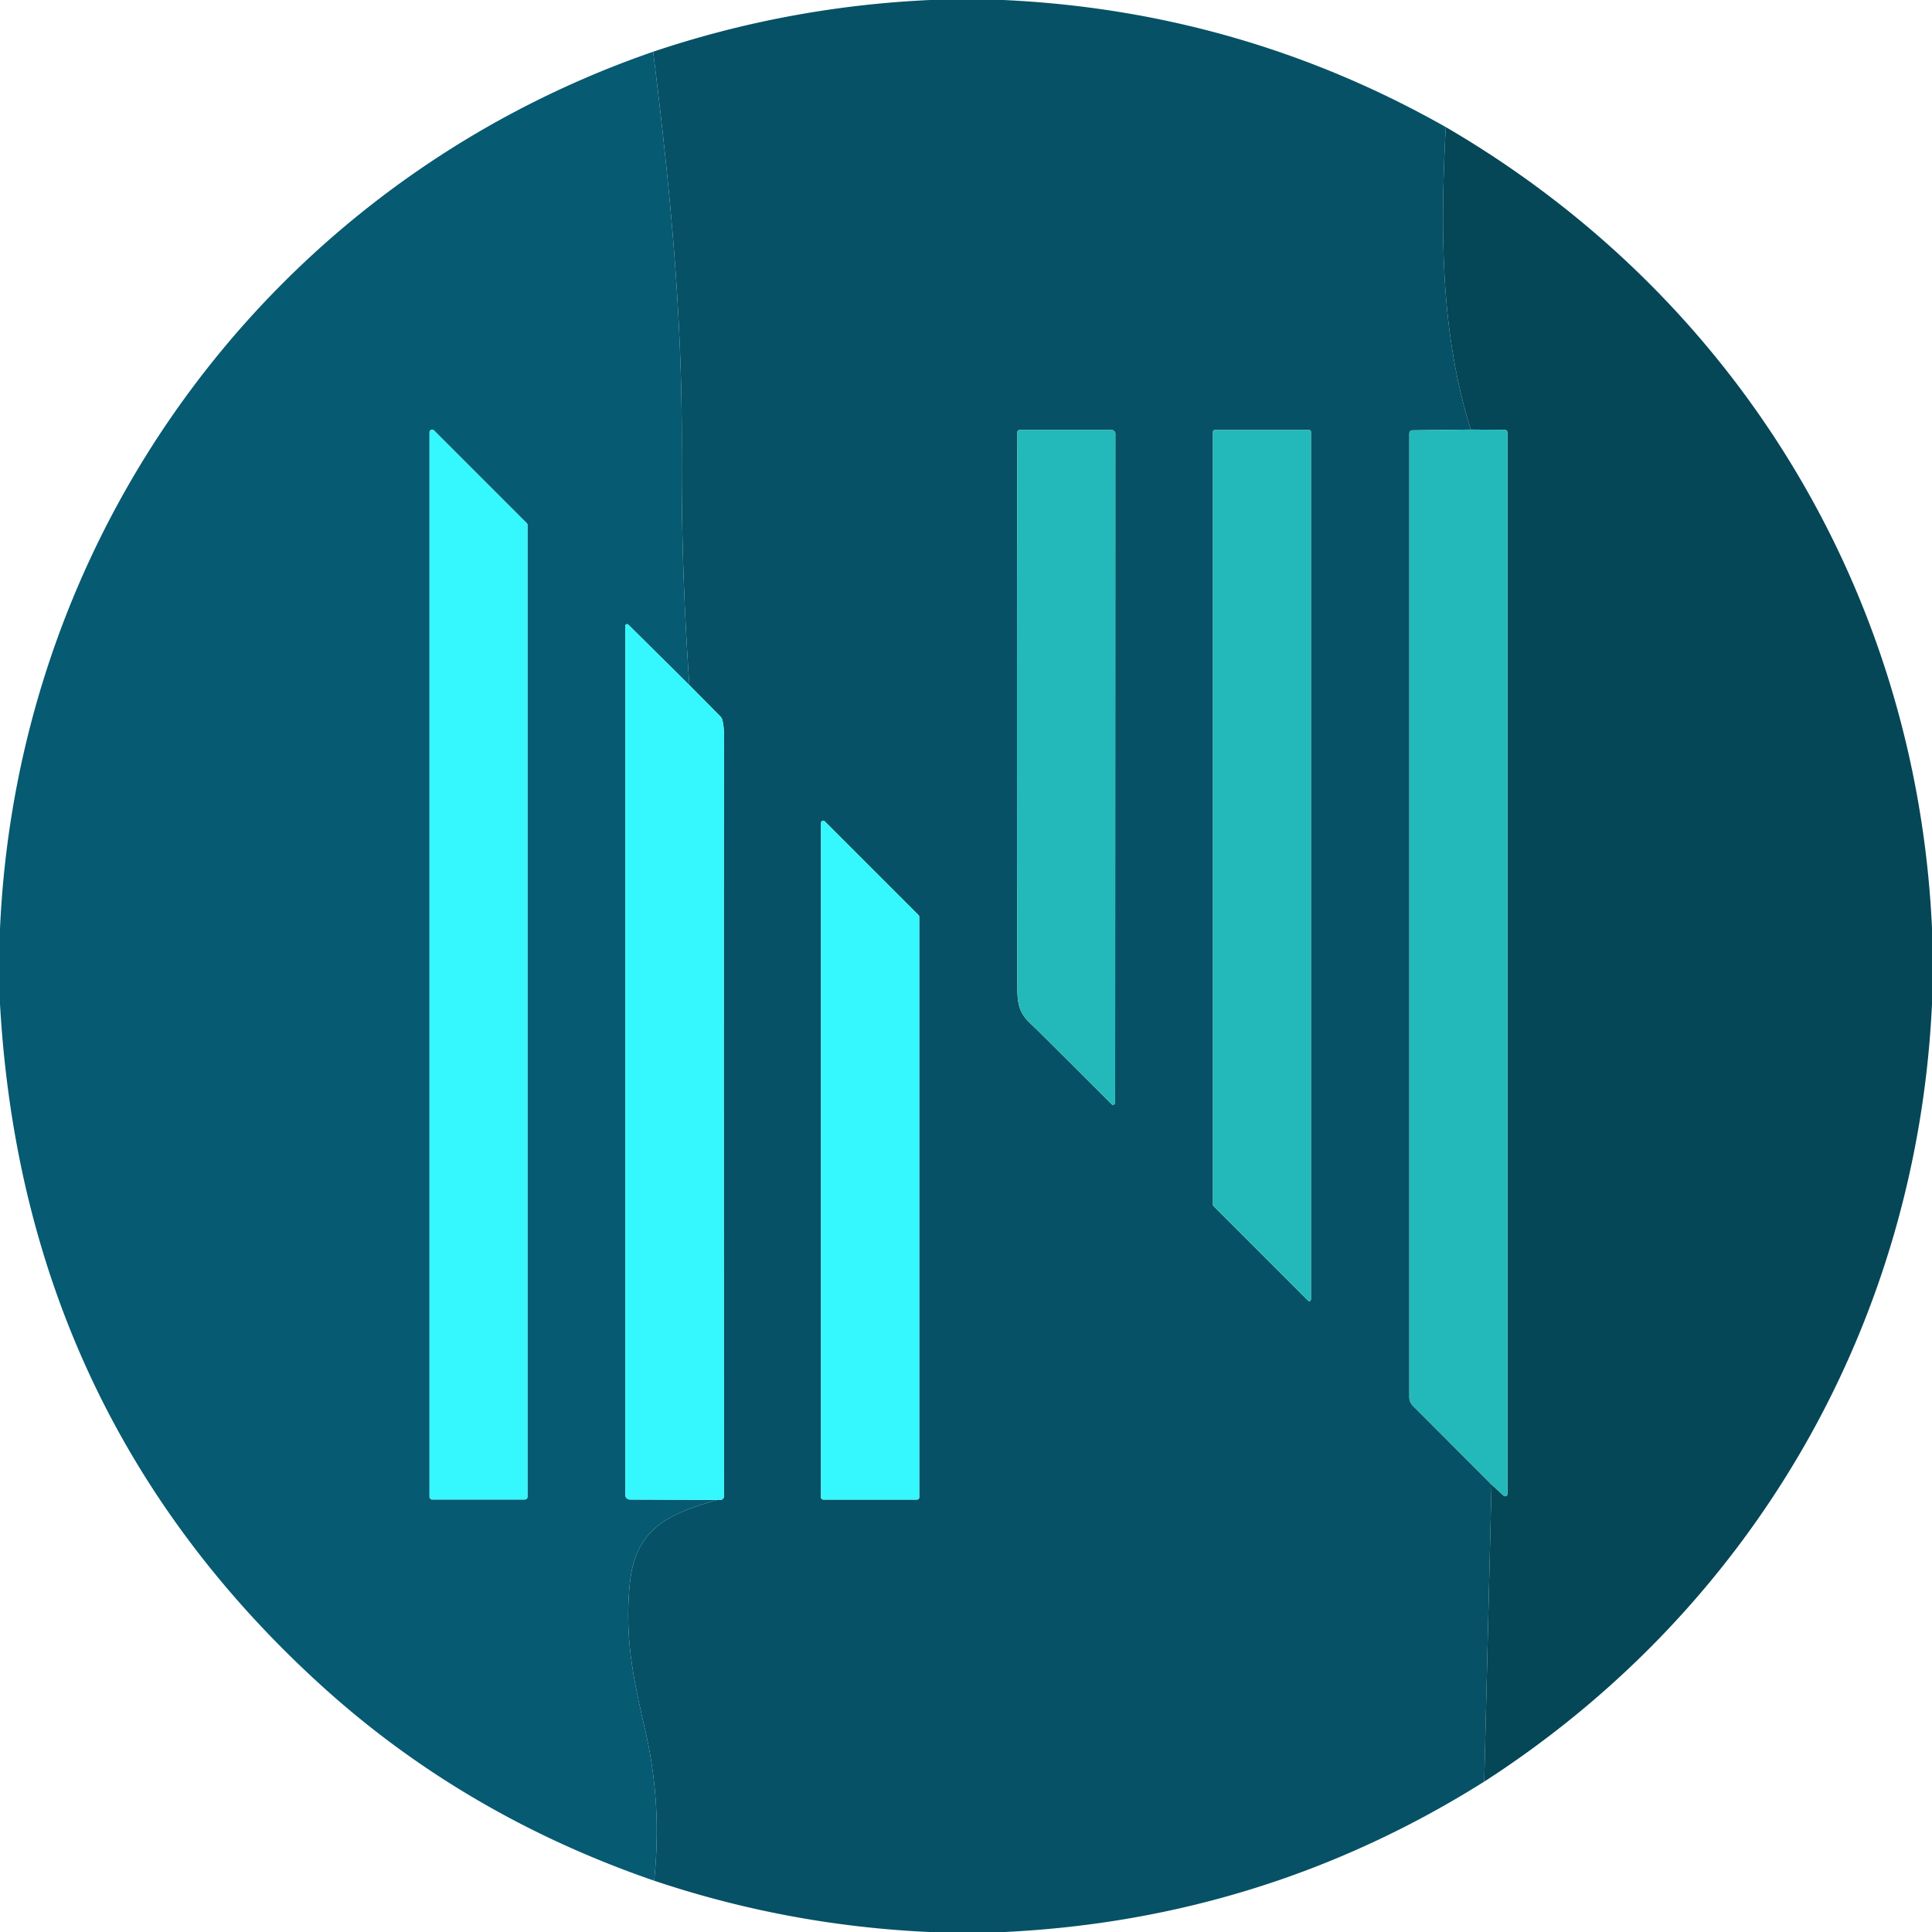
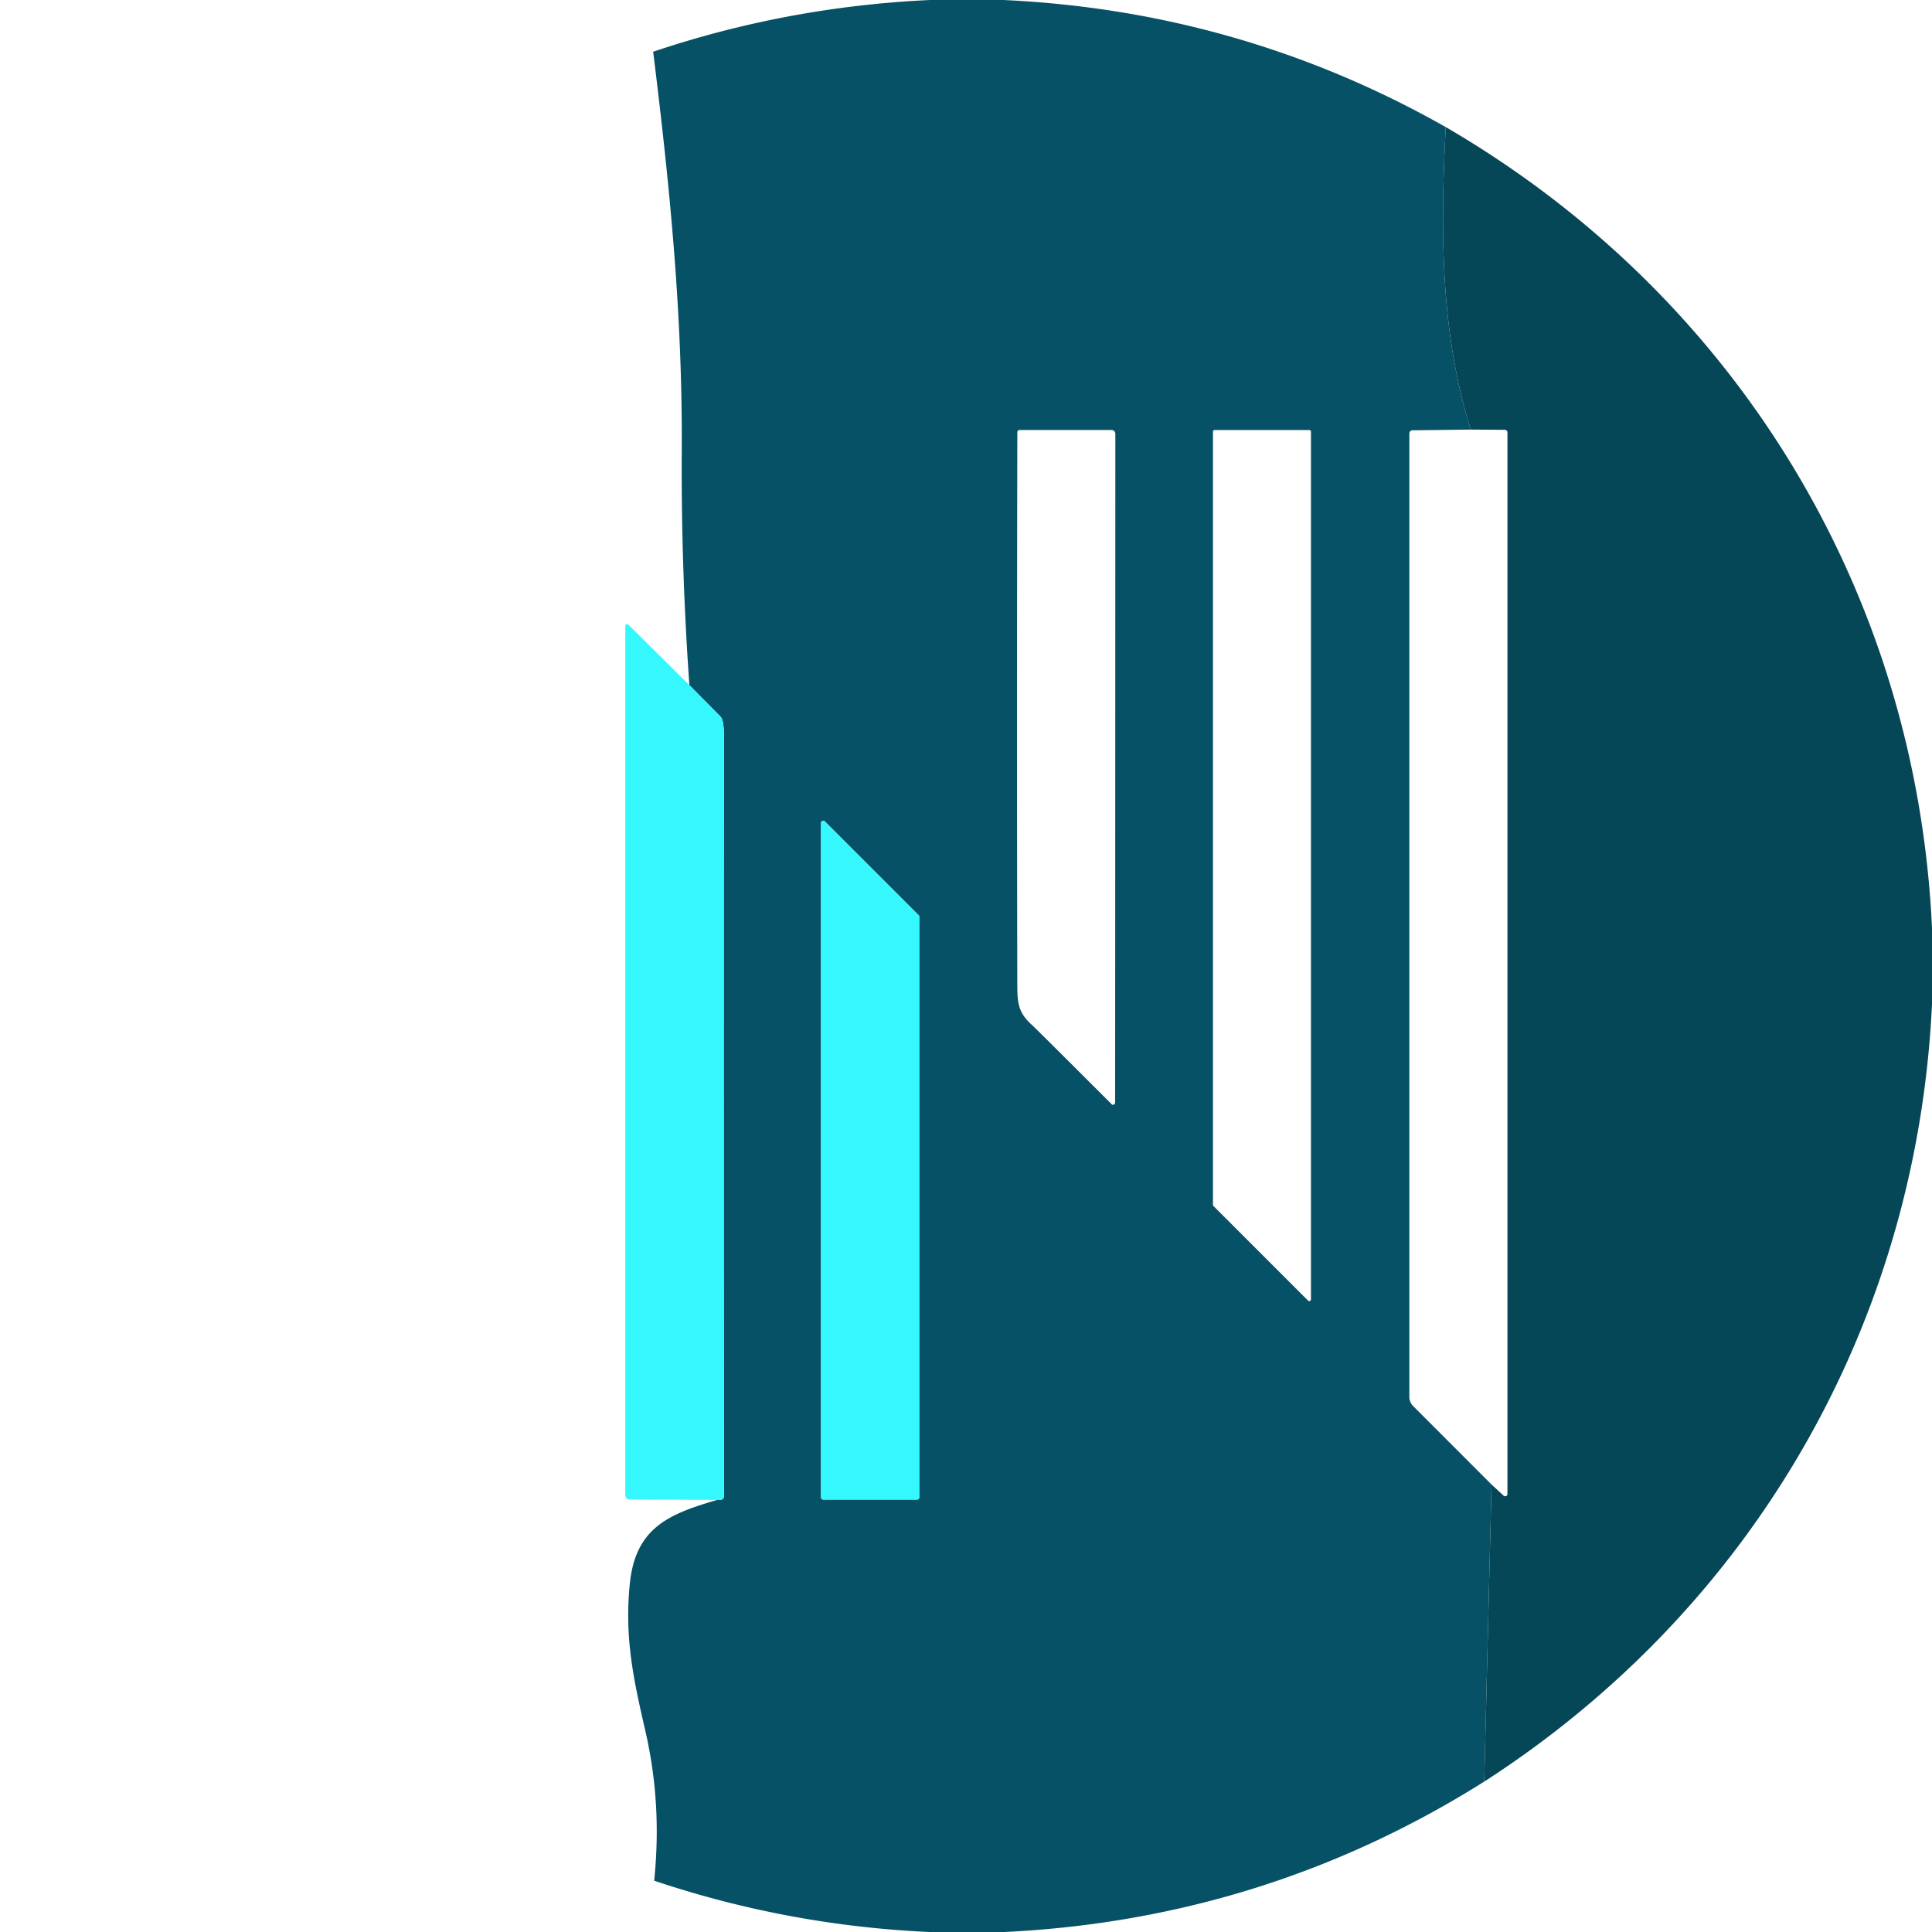
<svg xmlns="http://www.w3.org/2000/svg" viewBox="0 0 400 400">
  <path fill="#065165" d="M207.76 0q49.14 2.29 91.57 26.31c-1.08 21.02-1.19 42.41 5.19 62.63l-12.1.15a.65.64 89.6 0 0-.63.65v199.51a2.61 2.58 22.9 0 0 .75 1.82l16.27 16.29-1.51 61.5q-45.32 28.51-99.28 31.14h-15.63q-29.24-1.33-56.95-10.62c1.08-10.59.55-20.7-1.88-31.25-2.37-10.3-4.33-19.19-3.14-30.44 1.23-11.48 8.2-14.27 18.07-17.15q1.4.15 1.4-.79-.09-122.39.02-157 .01-2.22-.34-3.63a1.7 1.68-74.3 0 0-.45-.81l-6.39-6.46q-1.72-24.29-1.58-48.52c.16-28.07-2.4-54.14-5.92-82.62Q163.04 1.36 192.57 0zm23.02 228.55q.09-.15.09-.3.02-1.6.05-138.43a.8.8 0 0 0-.8-.8h-19.03a.46.46 0 0 0-.46.46q-.12 58.28-.01 112.77c.01 4.94-.19 7.08 3.09 10.01q.7.62 16.46 16.37a.39.39 0 0 0 .61-.08m20.7-139.52a.35.35 0 0 0-.35.35v160.07a.35.35 0 0 0 .1.24l19.59 19.59a.35.35 0 0 0 .6-.24V89.38a.35.35 0 0 0-.35-.35zm-61.62 221.44a.46.46 0 0 0 .46-.46V189.8a.46.46 0 0 0-.13-.32l-19.42-19.42a.46.46 0 0 0-.79.32v139.63a.46.46 0 0 0 .46.46z" />
-   <path fill="#065a72" d="M135.23 10.71c3.52 28.48 6.08 54.55 5.92 82.62q-.14 24.23 1.58 48.52l-12.64-12.52a.37.37 0 0 0-.63.27v179.92a.94.94 0 0 0 .93.94l18.1.08c-9.87 2.88-16.84 5.67-18.07 17.15-1.19 11.25.77 20.14 3.14 30.44 2.43 10.55 2.96 20.66 1.88 31.25q-39.37-13.56-68.91-40.41Q4.8 292.86 0 207.85v-15.54c3.67-82.73 56.68-154.44 135.23-181.6m-26.56 299.74a.54.54 0 0 0 .54-.54V108.69a.54.54 0 0 0-.16-.38l-19.2-19.2a.54.54 0 0 0-.92.38v220.42a.54.54 0 0 0 .54.54z" />
  <path fill="#054657" d="M400 192.15v15.75c-3.13 66.2-37.09 125.08-92.7 160.96l1.51-61.5 2.5 2.3a.47.47 0 0 0 .79-.35V89.53a.55.54 0 0 0-.55-.54l-7.03-.05c-6.38-20.22-6.27-41.61-5.19-62.63C359.4 61.28 396.8 122.6 400 192.15" />
-   <path fill="#35f7fe" d="M108.67 310.45h-19.2a.54.54 0 0 1-.54-.54V89.49a.54.54 0 0 1 .92-.38l19.2 19.2a.54.54 0 0 1 .16.38v201.22a.54.54 0 0 1-.54.54" />
-   <path fill="#23b9ba" d="M230.78 228.55a.39.39 0 0 1-.61.08q-15.76-15.75-16.46-16.37c-3.28-2.93-3.08-5.07-3.09-10.01q-.11-54.49.01-112.77a.46.46 0 0 1 .46-.46h19.03a.8.8 0 0 1 .8.8q-.03 136.83-.05 138.43 0 .15-.09.3M251.48 89.03h19.59a.35.35 0 0 1 .35.35v179.66a.35.35 0 0 1-.6.24l-19.59-19.59a.35.35 0 0 1-.1-.24V89.38a.35.35 0 0 1 .35-.35M304.52 88.94l7.03.05a.55.54 0 0 1 .55.54v219.78a.47.47 0 0 1-.79.35l-2.5-2.3-16.27-16.29a2.61 2.58 22.9 0 1-.75-1.82V89.74a.65.64 89.6 0 1 .63-.65z" />
  <path fill="#35f7fe" d="m142.73 141.85 6.39 6.46a1.7 1.68-74.3 0 1 .45.81q.35 1.41.34 3.63-.11 34.61-.02 157 0 .94-1.4.79l-18.1-.08a.94.94 0 0 1-.93-.94V129.6a.37.37 0 0 1 .63-.27zM189.86 310.47h-19.42a.46.46 0 0 1-.46-.46V170.38a.46.46 0 0 1 .79-.32l19.42 19.42a.46.46 0 0 1 .13.32v120.21a.46.46 0 0 1-.46.46" />
</svg>